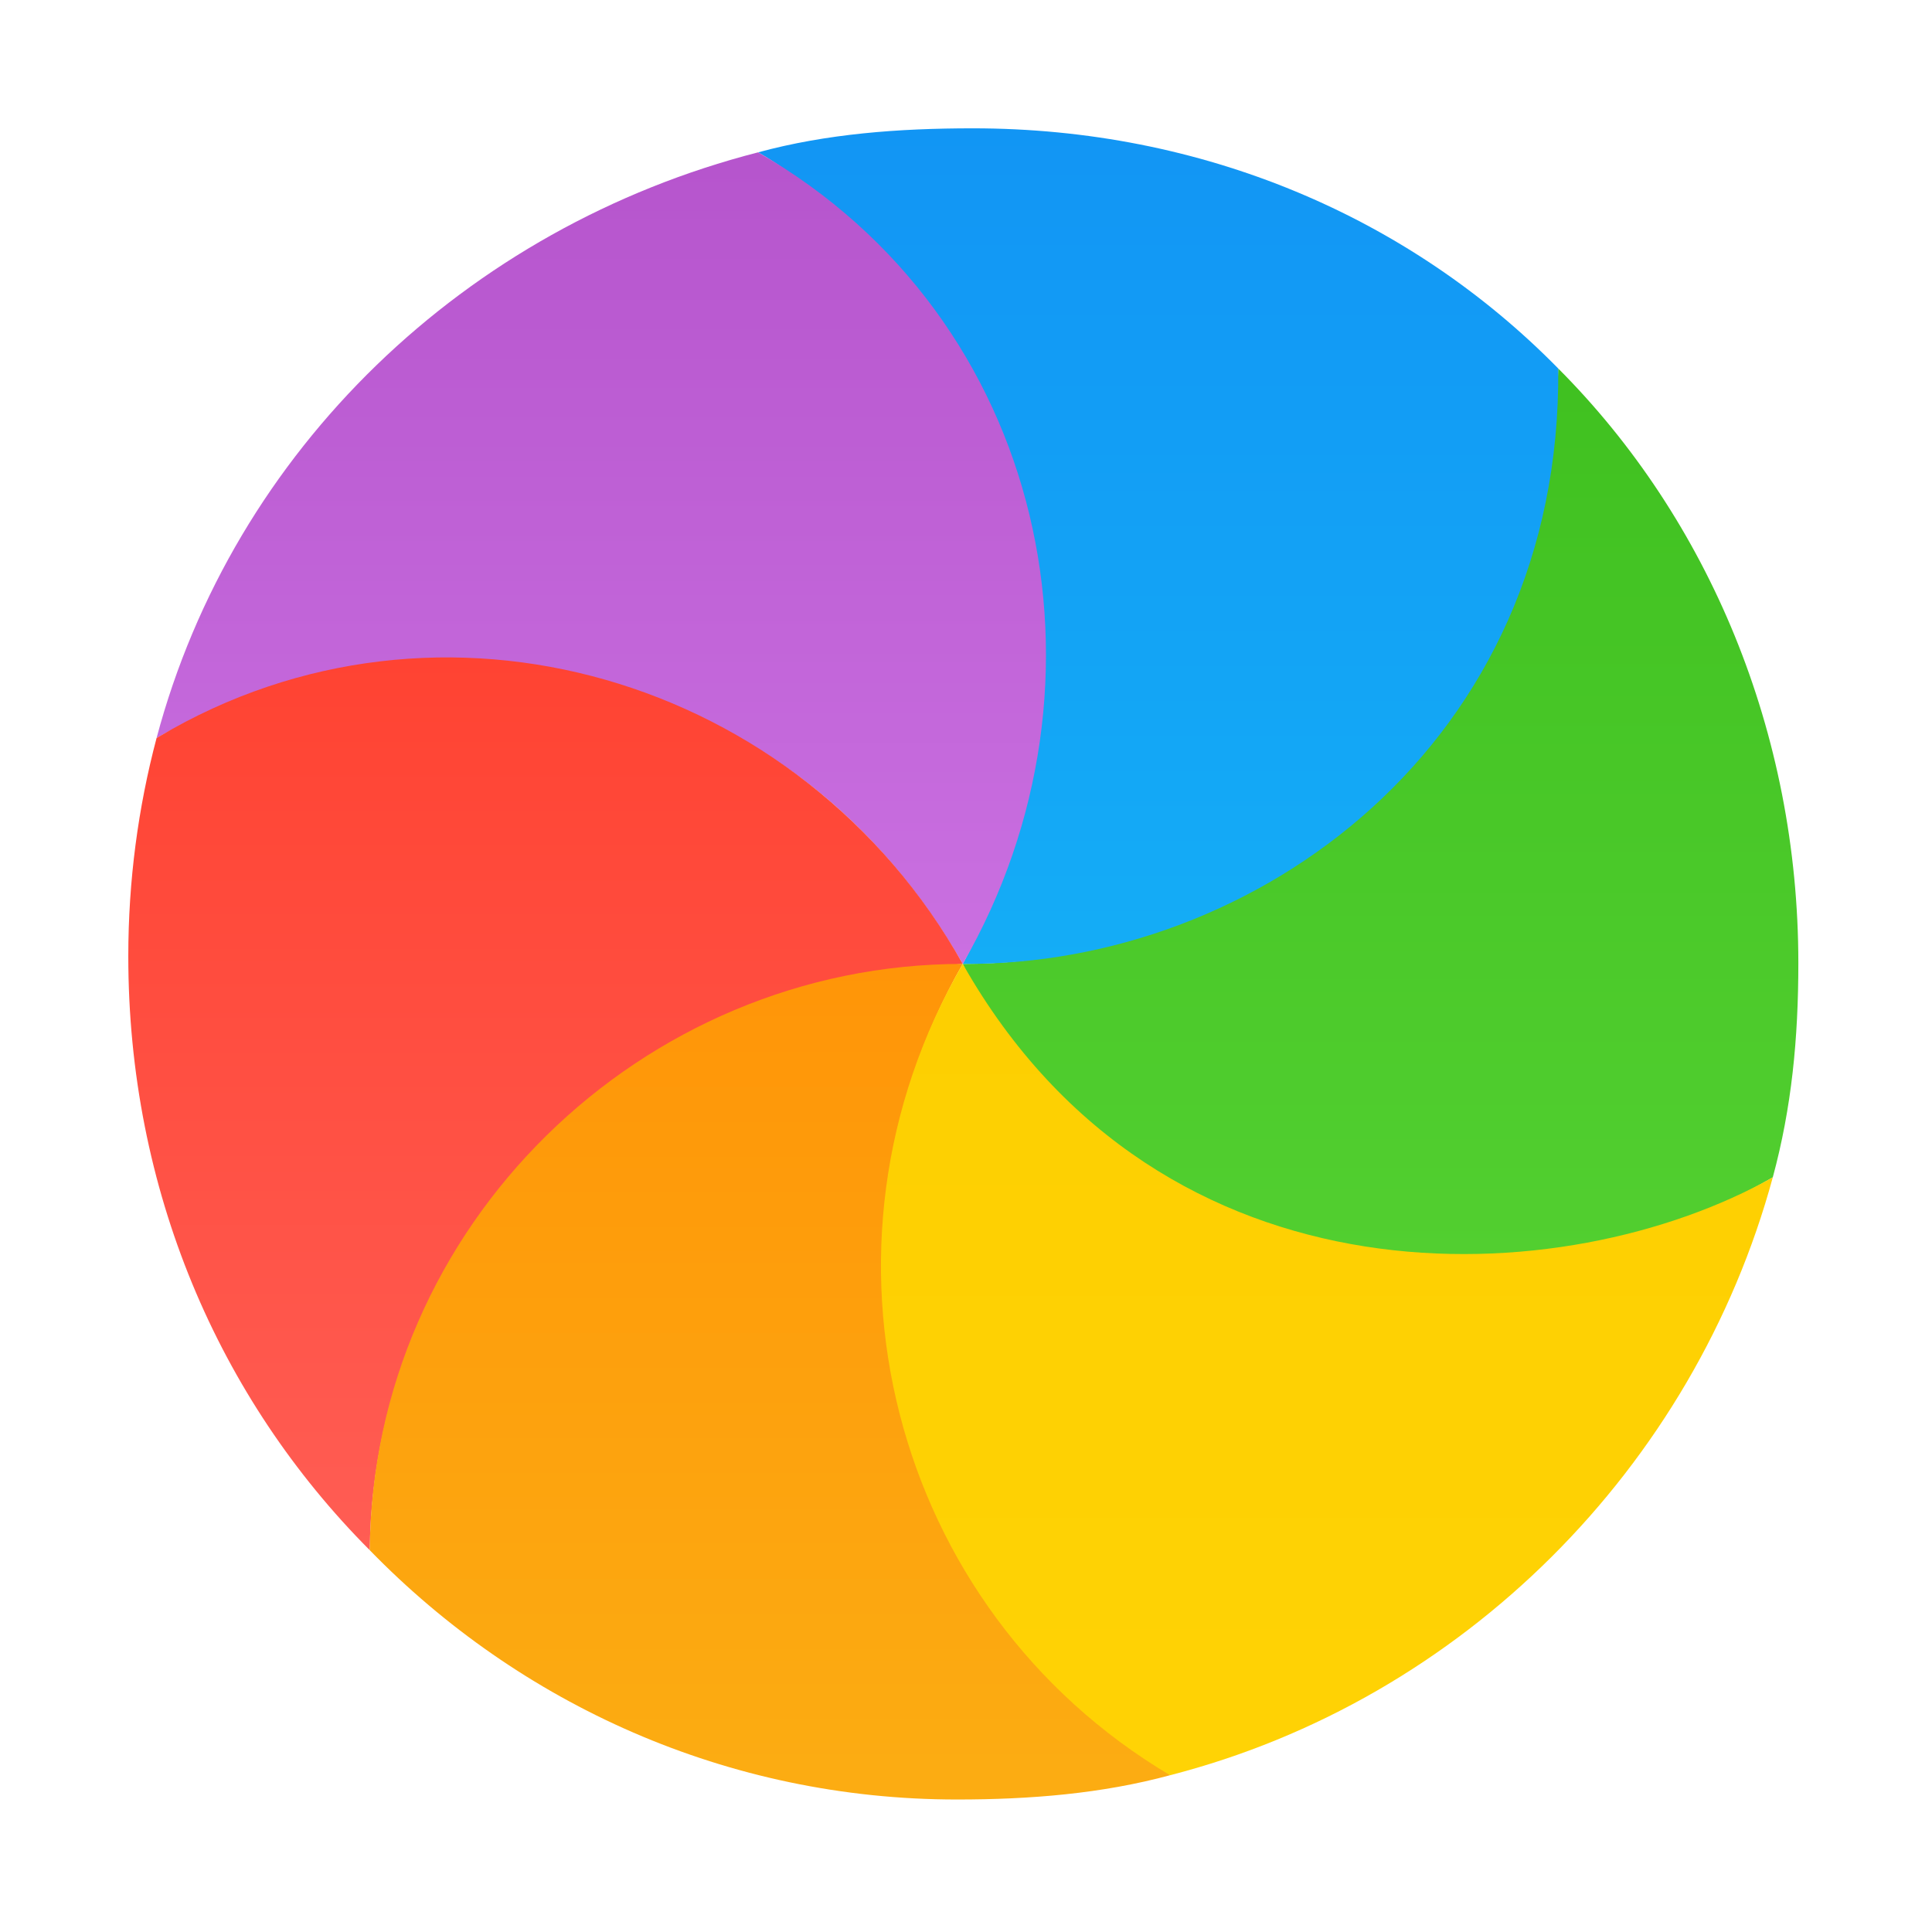
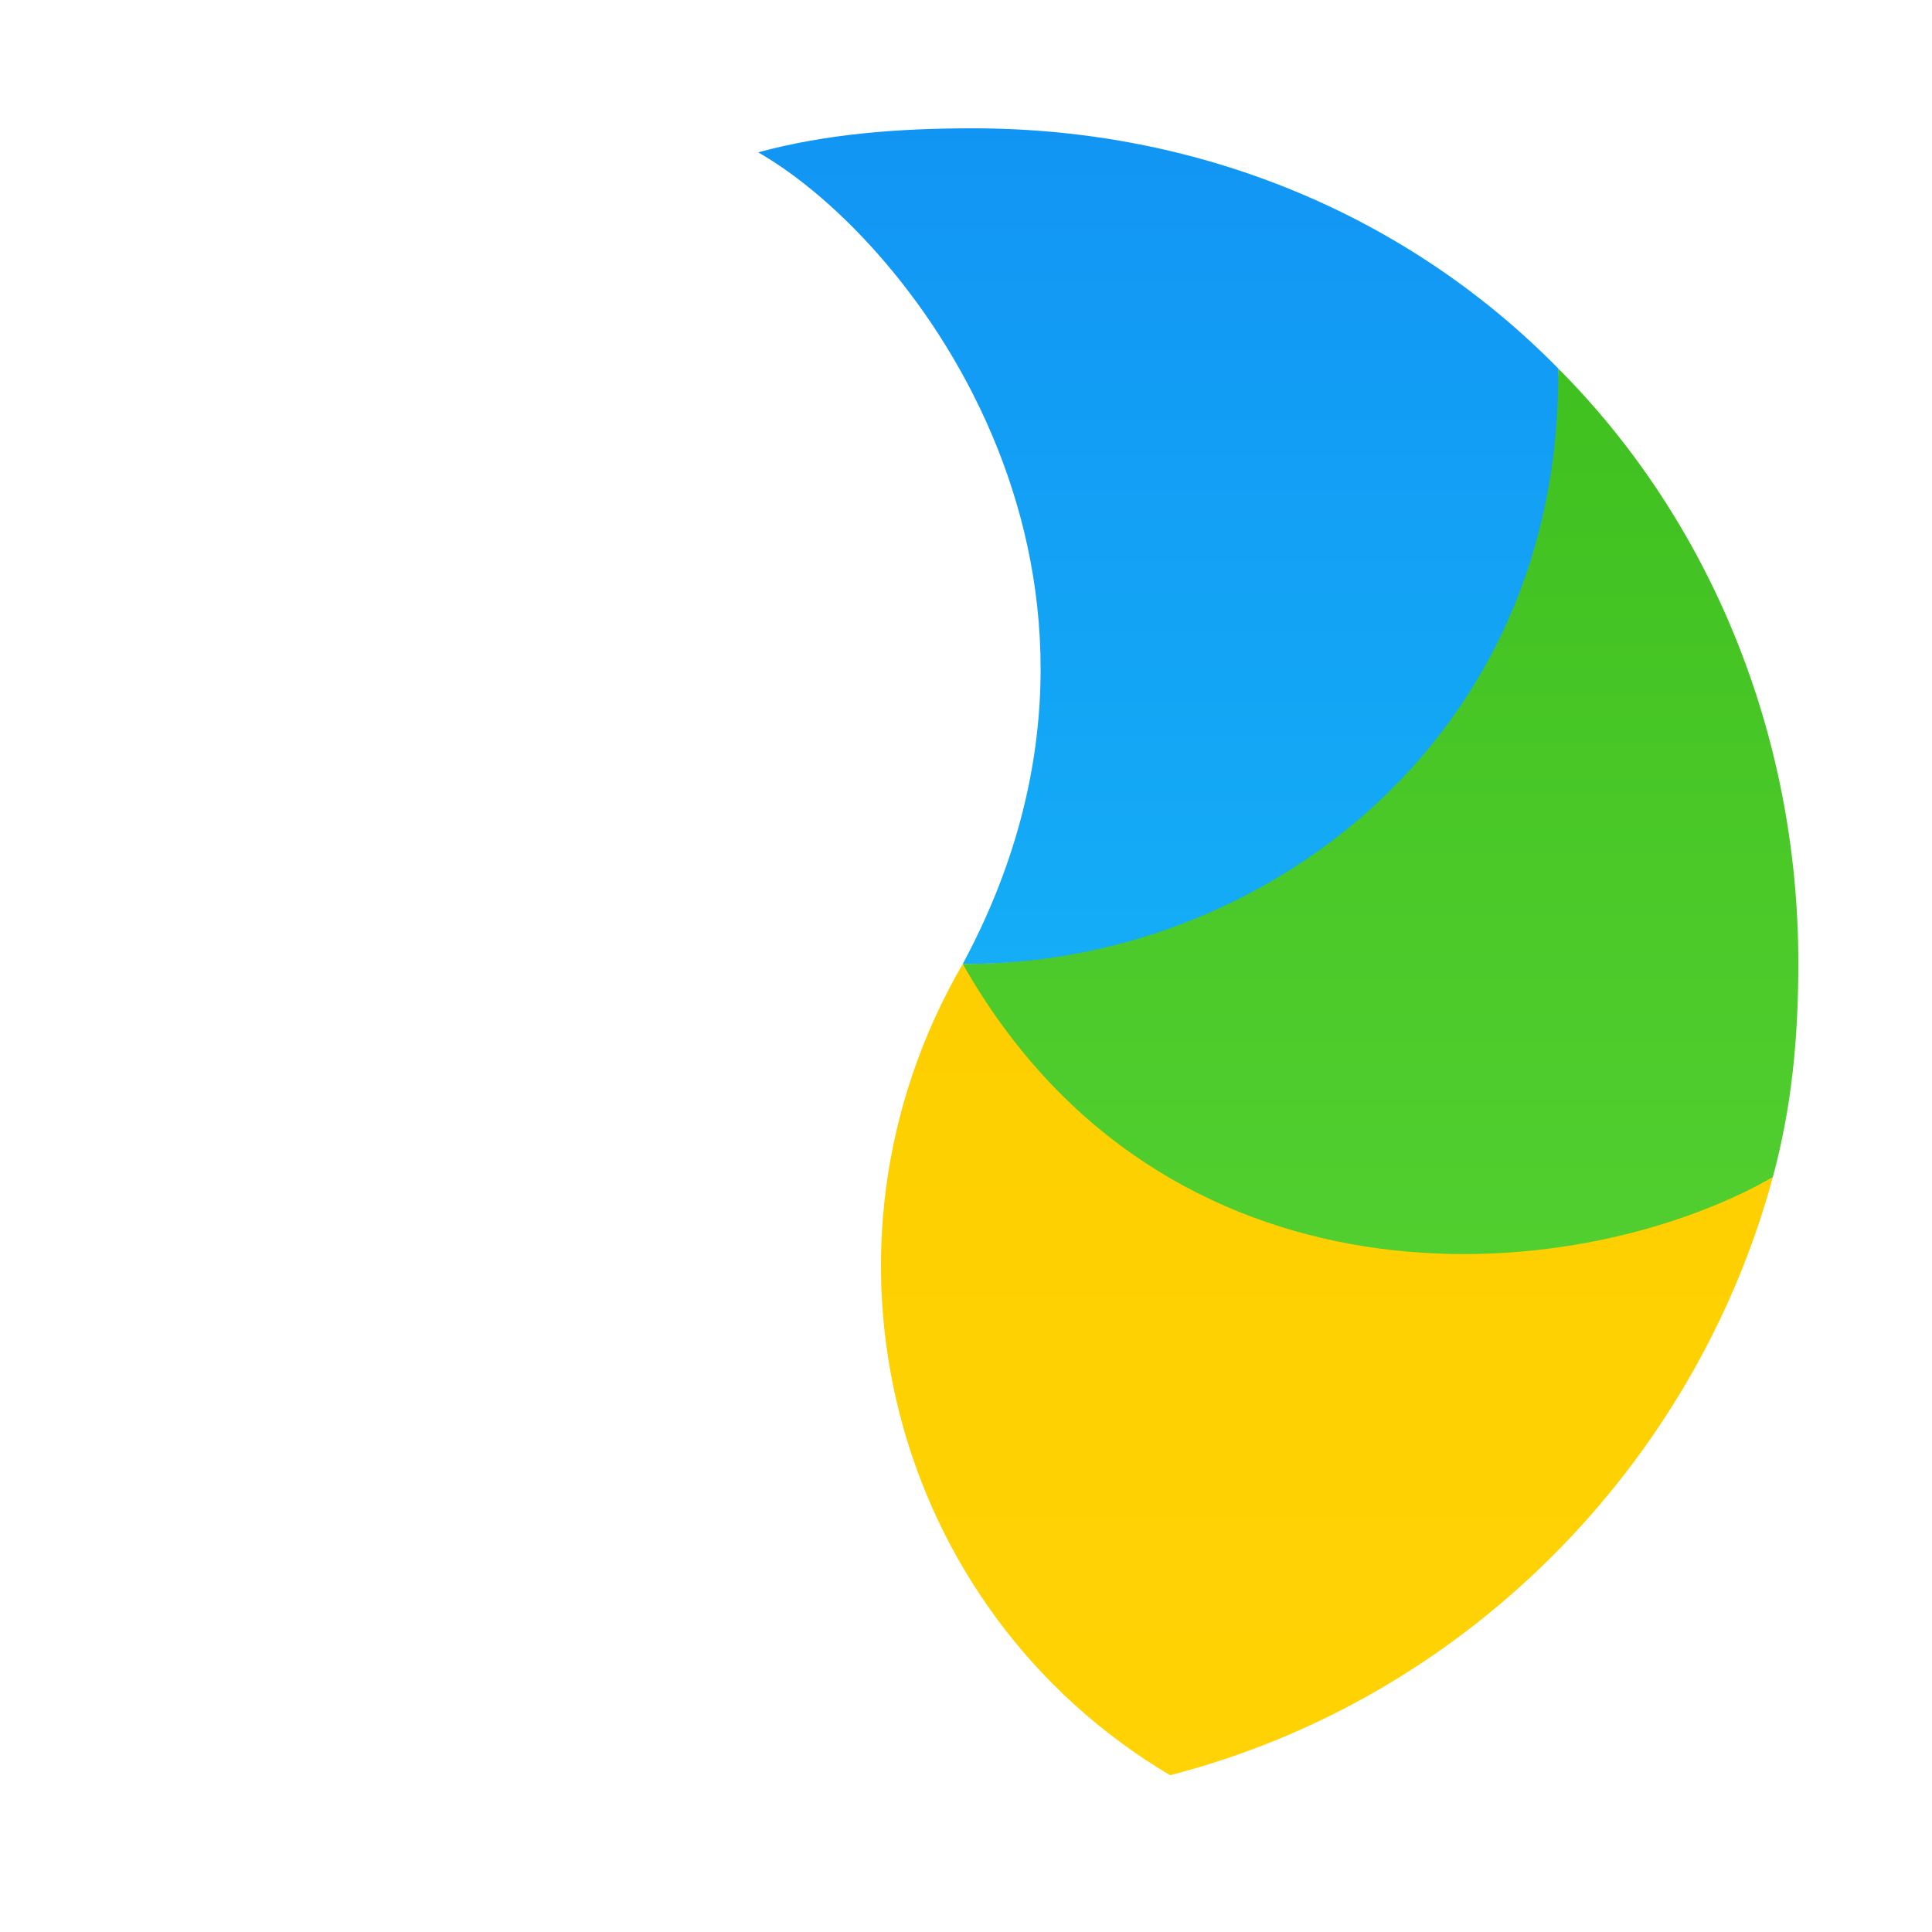
<svg xmlns="http://www.w3.org/2000/svg" width="256" height="256" viewBox="0 0 256 256" fill="none">
-   <path d="M206.474 48.826C226.45 68.843 238.29 97.106 238.29 127.611C238.29 137.637 237.404 146.769 234.903 156.005C176.897 189.152 136.87 148.722 127.57 127.724C169.979 127.724 205.644 92.072 206.474 48.826Z" fill="url(#paint0_linear_4691_10)" />
+   <path d="M206.474 48.826C226.45 68.843 238.29 97.106 238.29 127.611C238.29 137.637 237.404 146.769 234.903 156.005C176.897 189.152 136.87 148.722 127.57 127.724C169.979 127.724 205.644 92.072 206.474 48.826" fill="url(#paint0_linear_4691_10)" />
  <path d="M206.474 48.826C206.954 98.626 166.432 128 127.57 127.724C155.039 76.664 121.272 32.079 100.457 20.185C109.531 17.722 119.072 17.003 128.917 17.003C159.261 17.003 186.689 28.682 206.474 48.826Z" fill="url(#paint1_linear_4691_10)" />
-   <path d="M100.457 20.185C138.63 42.118 149.084 90.376 127.57 127.724C99.666 79.284 45.535 83.408 20.745 97.799C30.92 59.56 61.736 30.124 100.457 20.185Z" fill="url(#paint2_linear_4691_10)" />
-   <path d="M20.745 97.798C18.303 107.016 17 116.708 17 126.708C17 157.606 28.928 185.276 48.997 205.41C49.519 161.777 85.275 130.901 127.57 127.724C106.124 89.52 58.216 75.547 21.07 97.604C20.962 97.669 20.853 97.733 20.745 97.798Z" fill="url(#paint3_linear_4691_10)" />
-   <path d="M48.997 205.41C49.276 162.458 84.969 127.724 127.57 127.724C106.183 165.129 117.746 212.958 154.787 234.554C154.871 234.603 154.955 235.177 155.039 235.226C146.028 237.668 136.56 238.444 126.793 238.444C96.365 238.444 68.837 225.808 48.997 205.41Z" fill="url(#paint4_linear_4691_10)" />
  <path d="M234.903 156.005C224.459 194.437 193.811 225.26 155.039 235.226C118.028 213.237 105.668 165.425 127.57 127.724C154.04 174.428 207.487 171.431 234.903 156.005Z" fill="url(#paint5_linear_4691_10)" />
  <defs>
    <linearGradient id="paint0_linear_4691_10" x1="193.027" y1="167.281" x2="193.027" y2="16.953" gradientUnits="userSpaceOnUse">
      <stop stop-color="#52CF30" />
      <stop offset="1" stop-color="#3BBD1C" />
    </linearGradient>
    <linearGradient id="paint1_linear_4691_10" x1="139.216" y1="127.724" x2="139.216" y2="-2.373" gradientUnits="userSpaceOnUse">
      <stop stop-color="#14ADF6" />
      <stop offset="1" stop-color="#1191F4" />
    </linearGradient>
    <linearGradient id="paint2_linear_4691_10" x1="67.443" y1="127.724" x2="67.443" y2="10.339" gradientUnits="userSpaceOnUse">
      <stop stop-color="#CA70E1" />
      <stop offset="1" stop-color="#B452CB" />
    </linearGradient>
    <linearGradient id="paint3_linear_4691_10" x1="62.441" y1="237.781" x2="62.441" y2="86.889" gradientUnits="userSpaceOnUse">
      <stop stop-color="#FF645D" />
      <stop offset="1" stop-color="#FF4332" />
    </linearGradient>
    <linearGradient id="paint4_linear_4691_10" x1="116.466" y1="258.065" x2="116.466" y2="127.724" gradientUnits="userSpaceOnUse">
      <stop stop-color="#FBB114" />
      <stop offset="1" stop-color="#FF9508" />
    </linearGradient>
    <linearGradient id="paint5_linear_4691_10" x1="188.15" y1="245.2" x2="188.15" y2="127.679" gradientUnits="userSpaceOnUse">
      <stop stop-color="#FFD305" />
      <stop offset="1" stop-color="#FDCF01" />
    </linearGradient>
  </defs>
</svg>